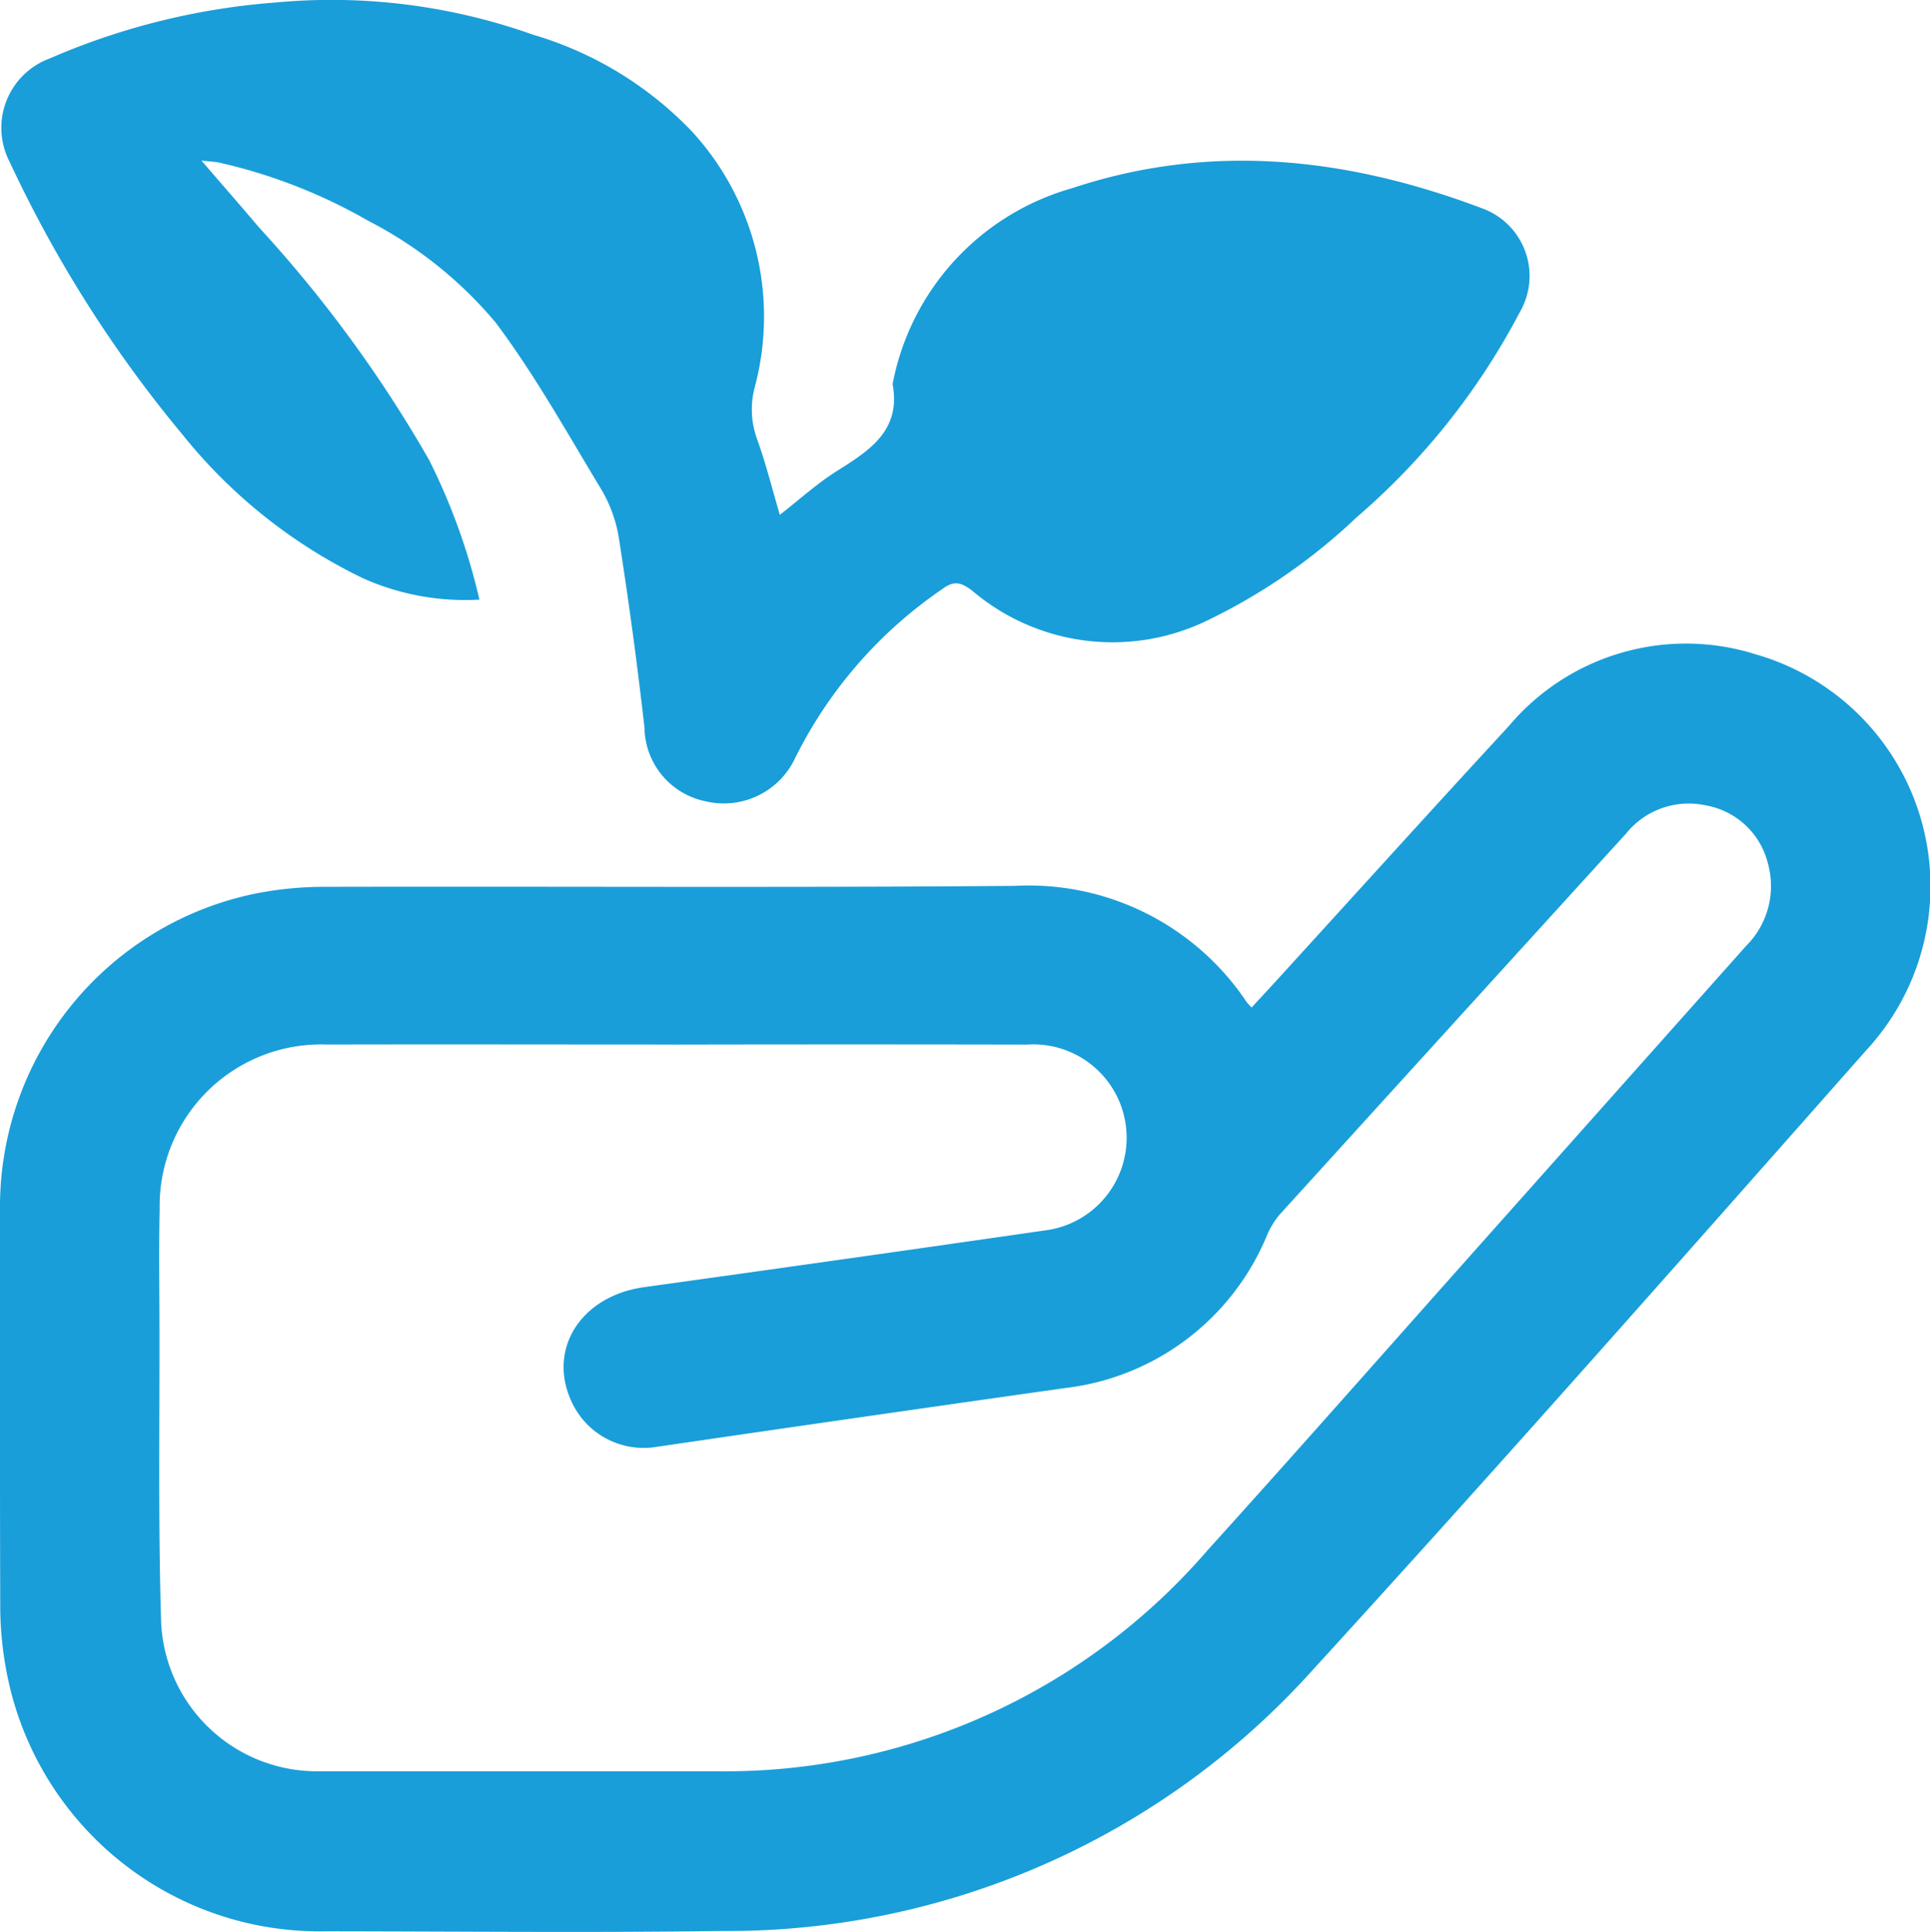
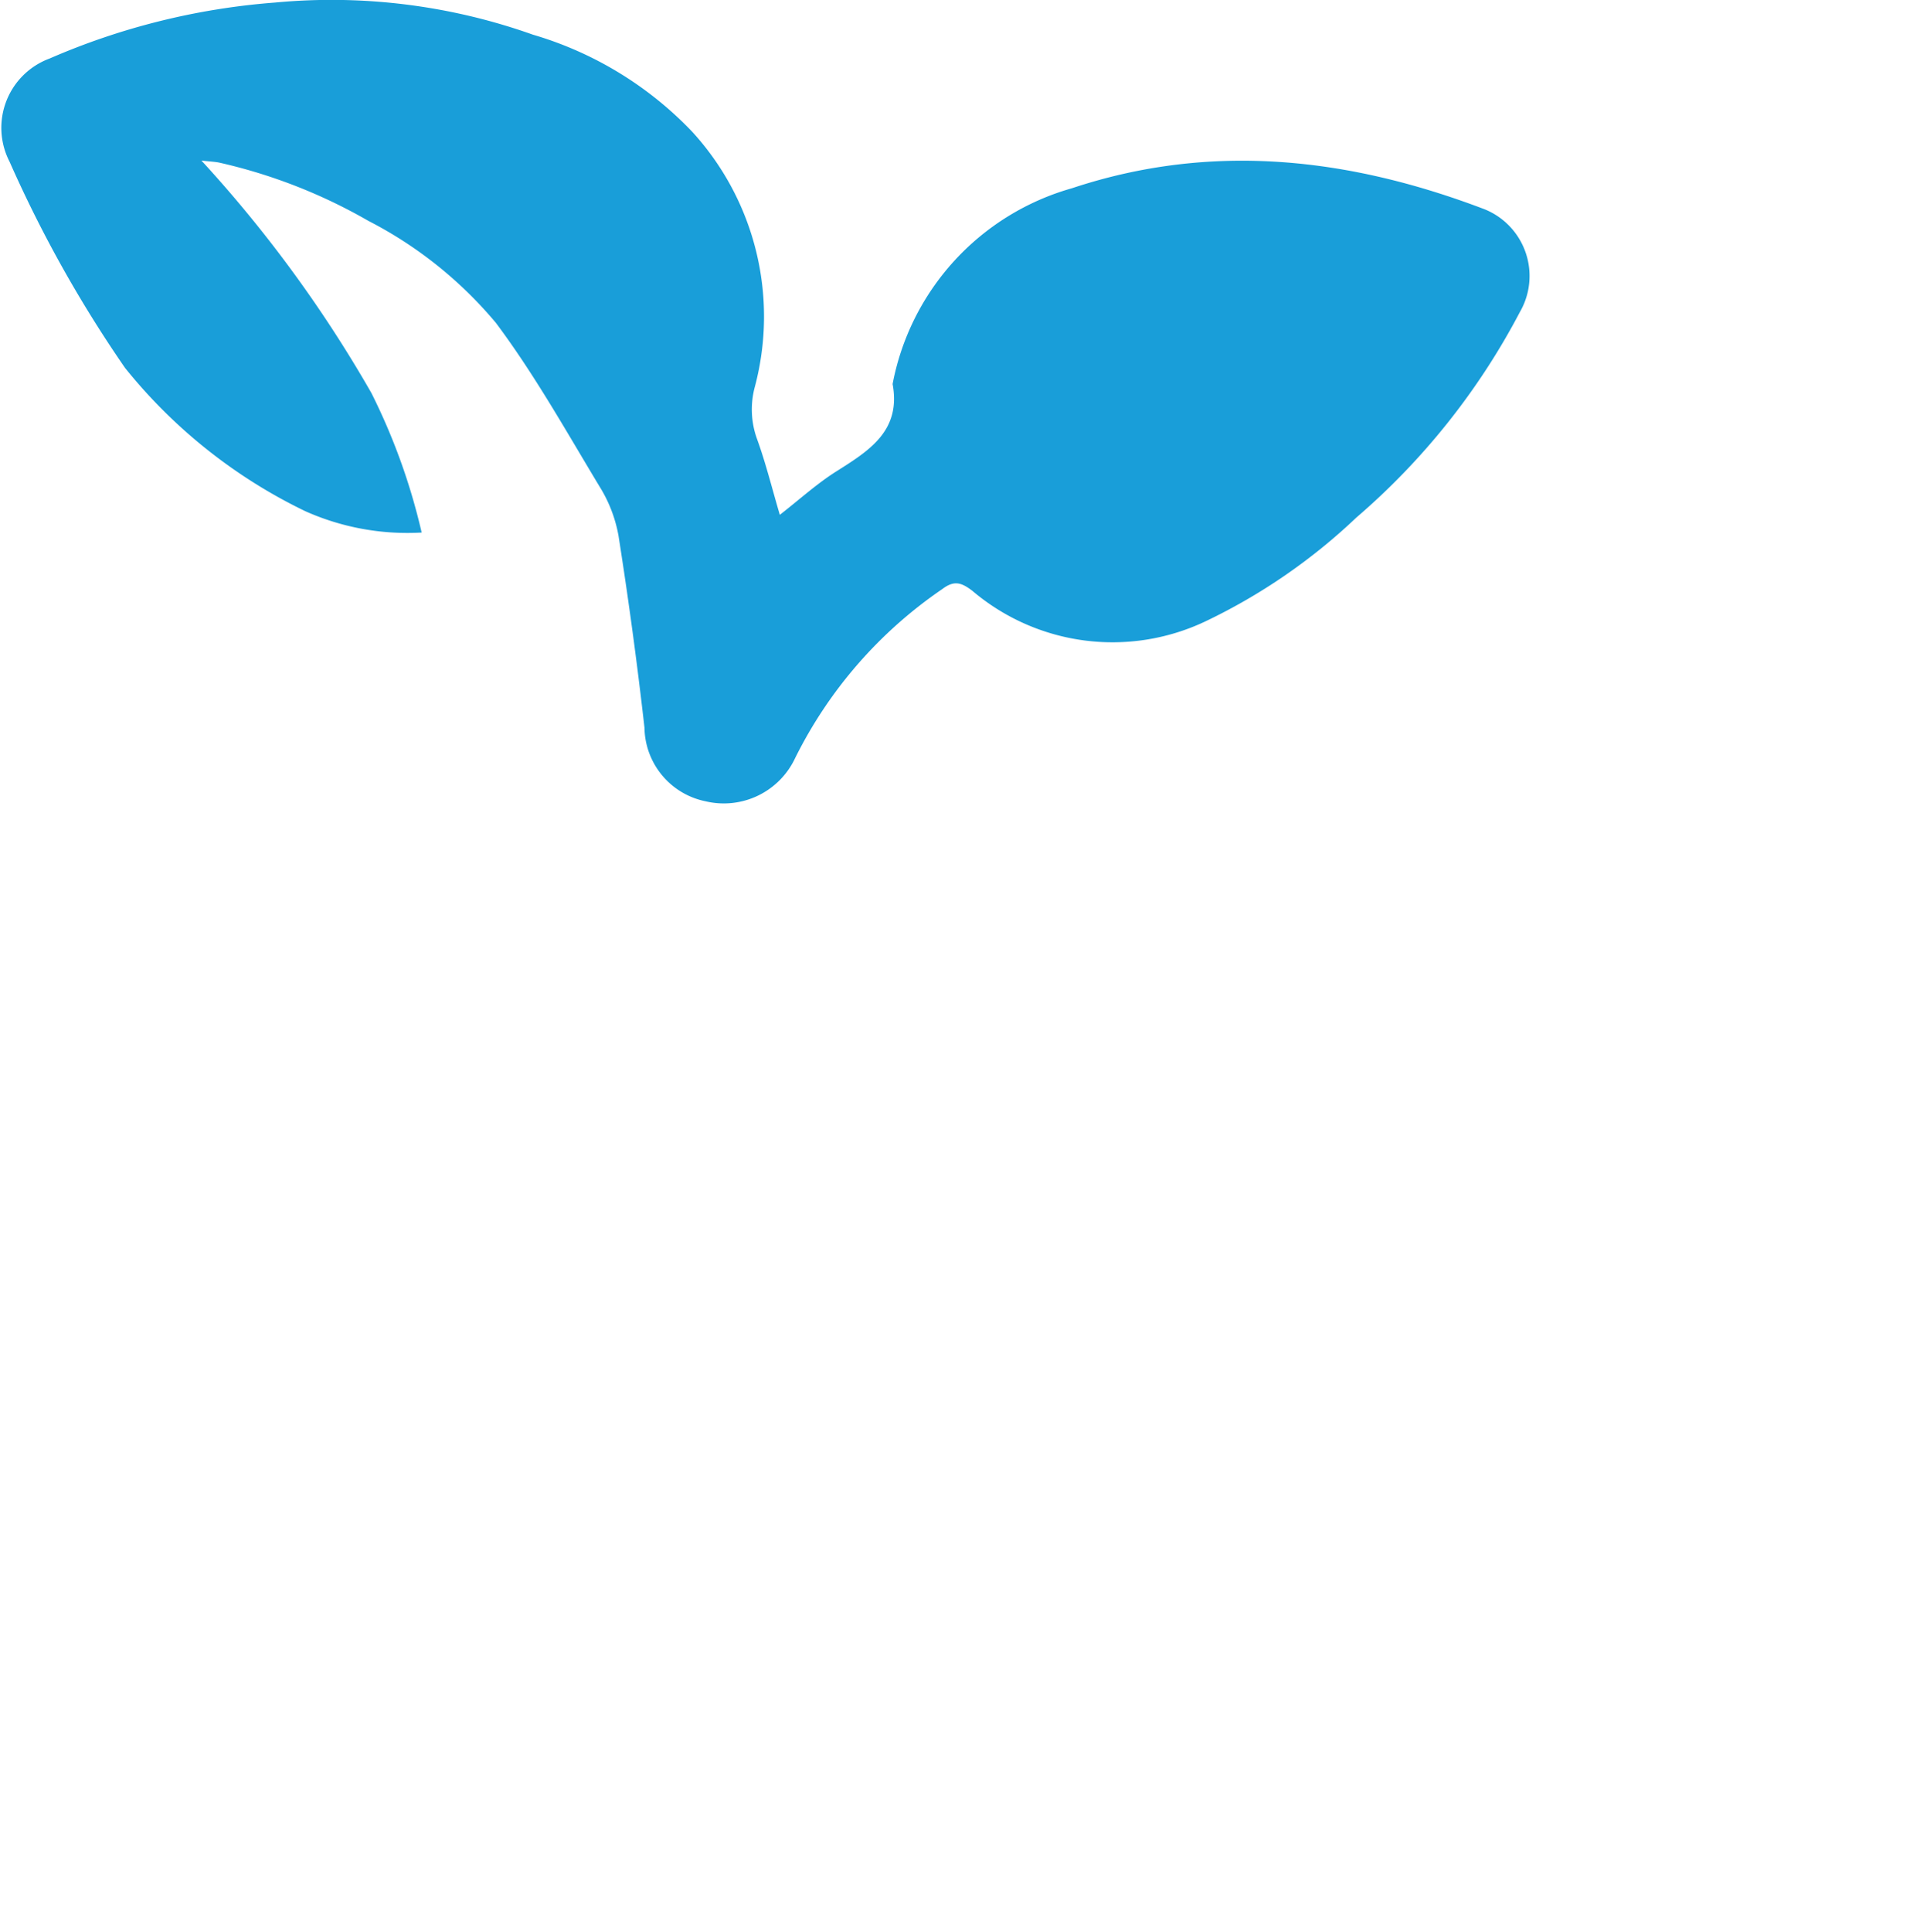
<svg xmlns="http://www.w3.org/2000/svg" width="66.805" height="66.857" viewBox="0 0 66.805 66.857">
  <g id="Group_86" data-name="Group 86" transform="translate(0)">
-     <path id="Path_31" data-name="Path 31" d="M43.323,97.736c.333-.362.656-.709.975-1.059,2.641-2.894,5.268-5.8,7.927-8.679A8.016,8.016,0,0,1,60.76,85.51a8.351,8.351,0,0,1,3.843,13.7c-6.345,7.174-12.68,14.358-19.142,21.426a27.241,27.241,0,0,1-20.521,9.058c-4.549.062-9.1.014-13.648.01A11.029,11.029,0,0,1,.208,120.622a12.087,12.087,0,0,1-.2-2.27C-.006,113.758,0,109.164,0,104.571A11.063,11.063,0,0,1,8.632,93.838a12.039,12.039,0,0,1,2.52-.278c7.989-.02,15.978.032,23.966-.033a9.069,9.069,0,0,1,8.026,4.009c.037.053.086.1.178.2M23.335,99.017c-4.005,0-8.01-.01-12.015,0A5.587,5.587,0,0,0,5.527,104.7c-.03,1.284-.012,2.569-.008,3.853.01,3.483-.048,6.968.058,10.448a5.4,5.4,0,0,0,5.508,5.165q6.857,0,13.713,0A22.056,22.056,0,0,0,41.8,116.516c3.081-3.406,6.116-6.852,9.171-10.282q4.734-5.315,9.468-10.629a2.921,2.921,0,0,0,.762-2.83,2.7,2.7,0,0,0-2.164-2.036,2.784,2.784,0,0,0-2.75.975q-6,6.591-11.994,13.188a2.812,2.812,0,0,0-.436.713,8.647,8.647,0,0,1-7,5.291q-7.068,1-14.132,2.034a2.743,2.743,0,0,1-2.885-1.45c-.949-1.853.22-3.766,2.459-4.077q7.006-.973,14.007-1.983a3.232,3.232,0,0,0-.761-6.411q-6.106-.012-12.211,0" transform="translate(0 -62.87)" fill="#199ed9" />
-     <path id="Path_32" data-name="Path 32" d="M7.095,5.556c.73.848,1.371,1.578,2,2.322a44.645,44.645,0,0,1,5.884,8.045,21.6,21.6,0,0,1,1.739,4.828,8.665,8.665,0,0,1-4.033-.741,18.062,18.062,0,0,1-6.235-4.958A43.414,43.414,0,0,1,.454,5.595,2.556,2.556,0,0,1,1.84,2.025,24.133,24.133,0,0,1,9.646.088,20.792,20.792,0,0,1,18.57,1.2a12.463,12.463,0,0,1,5.512,3.358,9.47,9.47,0,0,1,2.173,8.814A2.994,2.994,0,0,0,26.33,15.2c.3.827.512,1.688.786,2.616.687-.535,1.281-1.077,1.951-1.5,1.135-.718,2.253-1.4,1.953-3.027a8.737,8.737,0,0,1,6.206-6.774c4.848-1.612,9.614-1.054,14.292.73A2.49,2.49,0,0,1,52.731,10.8a24.141,24.141,0,0,1-5.659,7.11,20.224,20.224,0,0,1-5.254,3.607,7.5,7.5,0,0,1-8.033-1.067c-.392-.3-.639-.373-1.051-.061a15.315,15.315,0,0,0-5.086,5.841,2.727,2.727,0,0,1-3.1,1.5,2.639,2.639,0,0,1-2.117-2.548q-.378-3.333-.9-6.649a4.818,4.818,0,0,0-.652-1.691c-1.157-1.917-2.255-3.885-3.593-5.671a14.234,14.234,0,0,0-4.411-3.527A18.539,18.539,0,0,0,7.737,5.633c-.159-.037-.326-.04-.642-.077" transform="translate(-0.123 0)" fill="#199ed9" />
+     <path id="Path_32" data-name="Path 32" d="M7.095,5.556a44.645,44.645,0,0,1,5.884,8.045,21.6,21.6,0,0,1,1.739,4.828,8.665,8.665,0,0,1-4.033-.741,18.062,18.062,0,0,1-6.235-4.958A43.414,43.414,0,0,1,.454,5.595,2.556,2.556,0,0,1,1.84,2.025,24.133,24.133,0,0,1,9.646.088,20.792,20.792,0,0,1,18.57,1.2a12.463,12.463,0,0,1,5.512,3.358,9.47,9.47,0,0,1,2.173,8.814A2.994,2.994,0,0,0,26.33,15.2c.3.827.512,1.688.786,2.616.687-.535,1.281-1.077,1.951-1.5,1.135-.718,2.253-1.4,1.953-3.027a8.737,8.737,0,0,1,6.206-6.774c4.848-1.612,9.614-1.054,14.292.73A2.49,2.49,0,0,1,52.731,10.8a24.141,24.141,0,0,1-5.659,7.11,20.224,20.224,0,0,1-5.254,3.607,7.5,7.5,0,0,1-8.033-1.067c-.392-.3-.639-.373-1.051-.061a15.315,15.315,0,0,0-5.086,5.841,2.727,2.727,0,0,1-3.1,1.5,2.639,2.639,0,0,1-2.117-2.548q-.378-3.333-.9-6.649a4.818,4.818,0,0,0-.652-1.691c-1.157-1.917-2.255-3.885-3.593-5.671a14.234,14.234,0,0,0-4.411-3.527A18.539,18.539,0,0,0,7.737,5.633c-.159-.037-.326-.04-.642-.077" transform="translate(-0.123 0)" fill="#199ed9" />
  </g>
</svg>